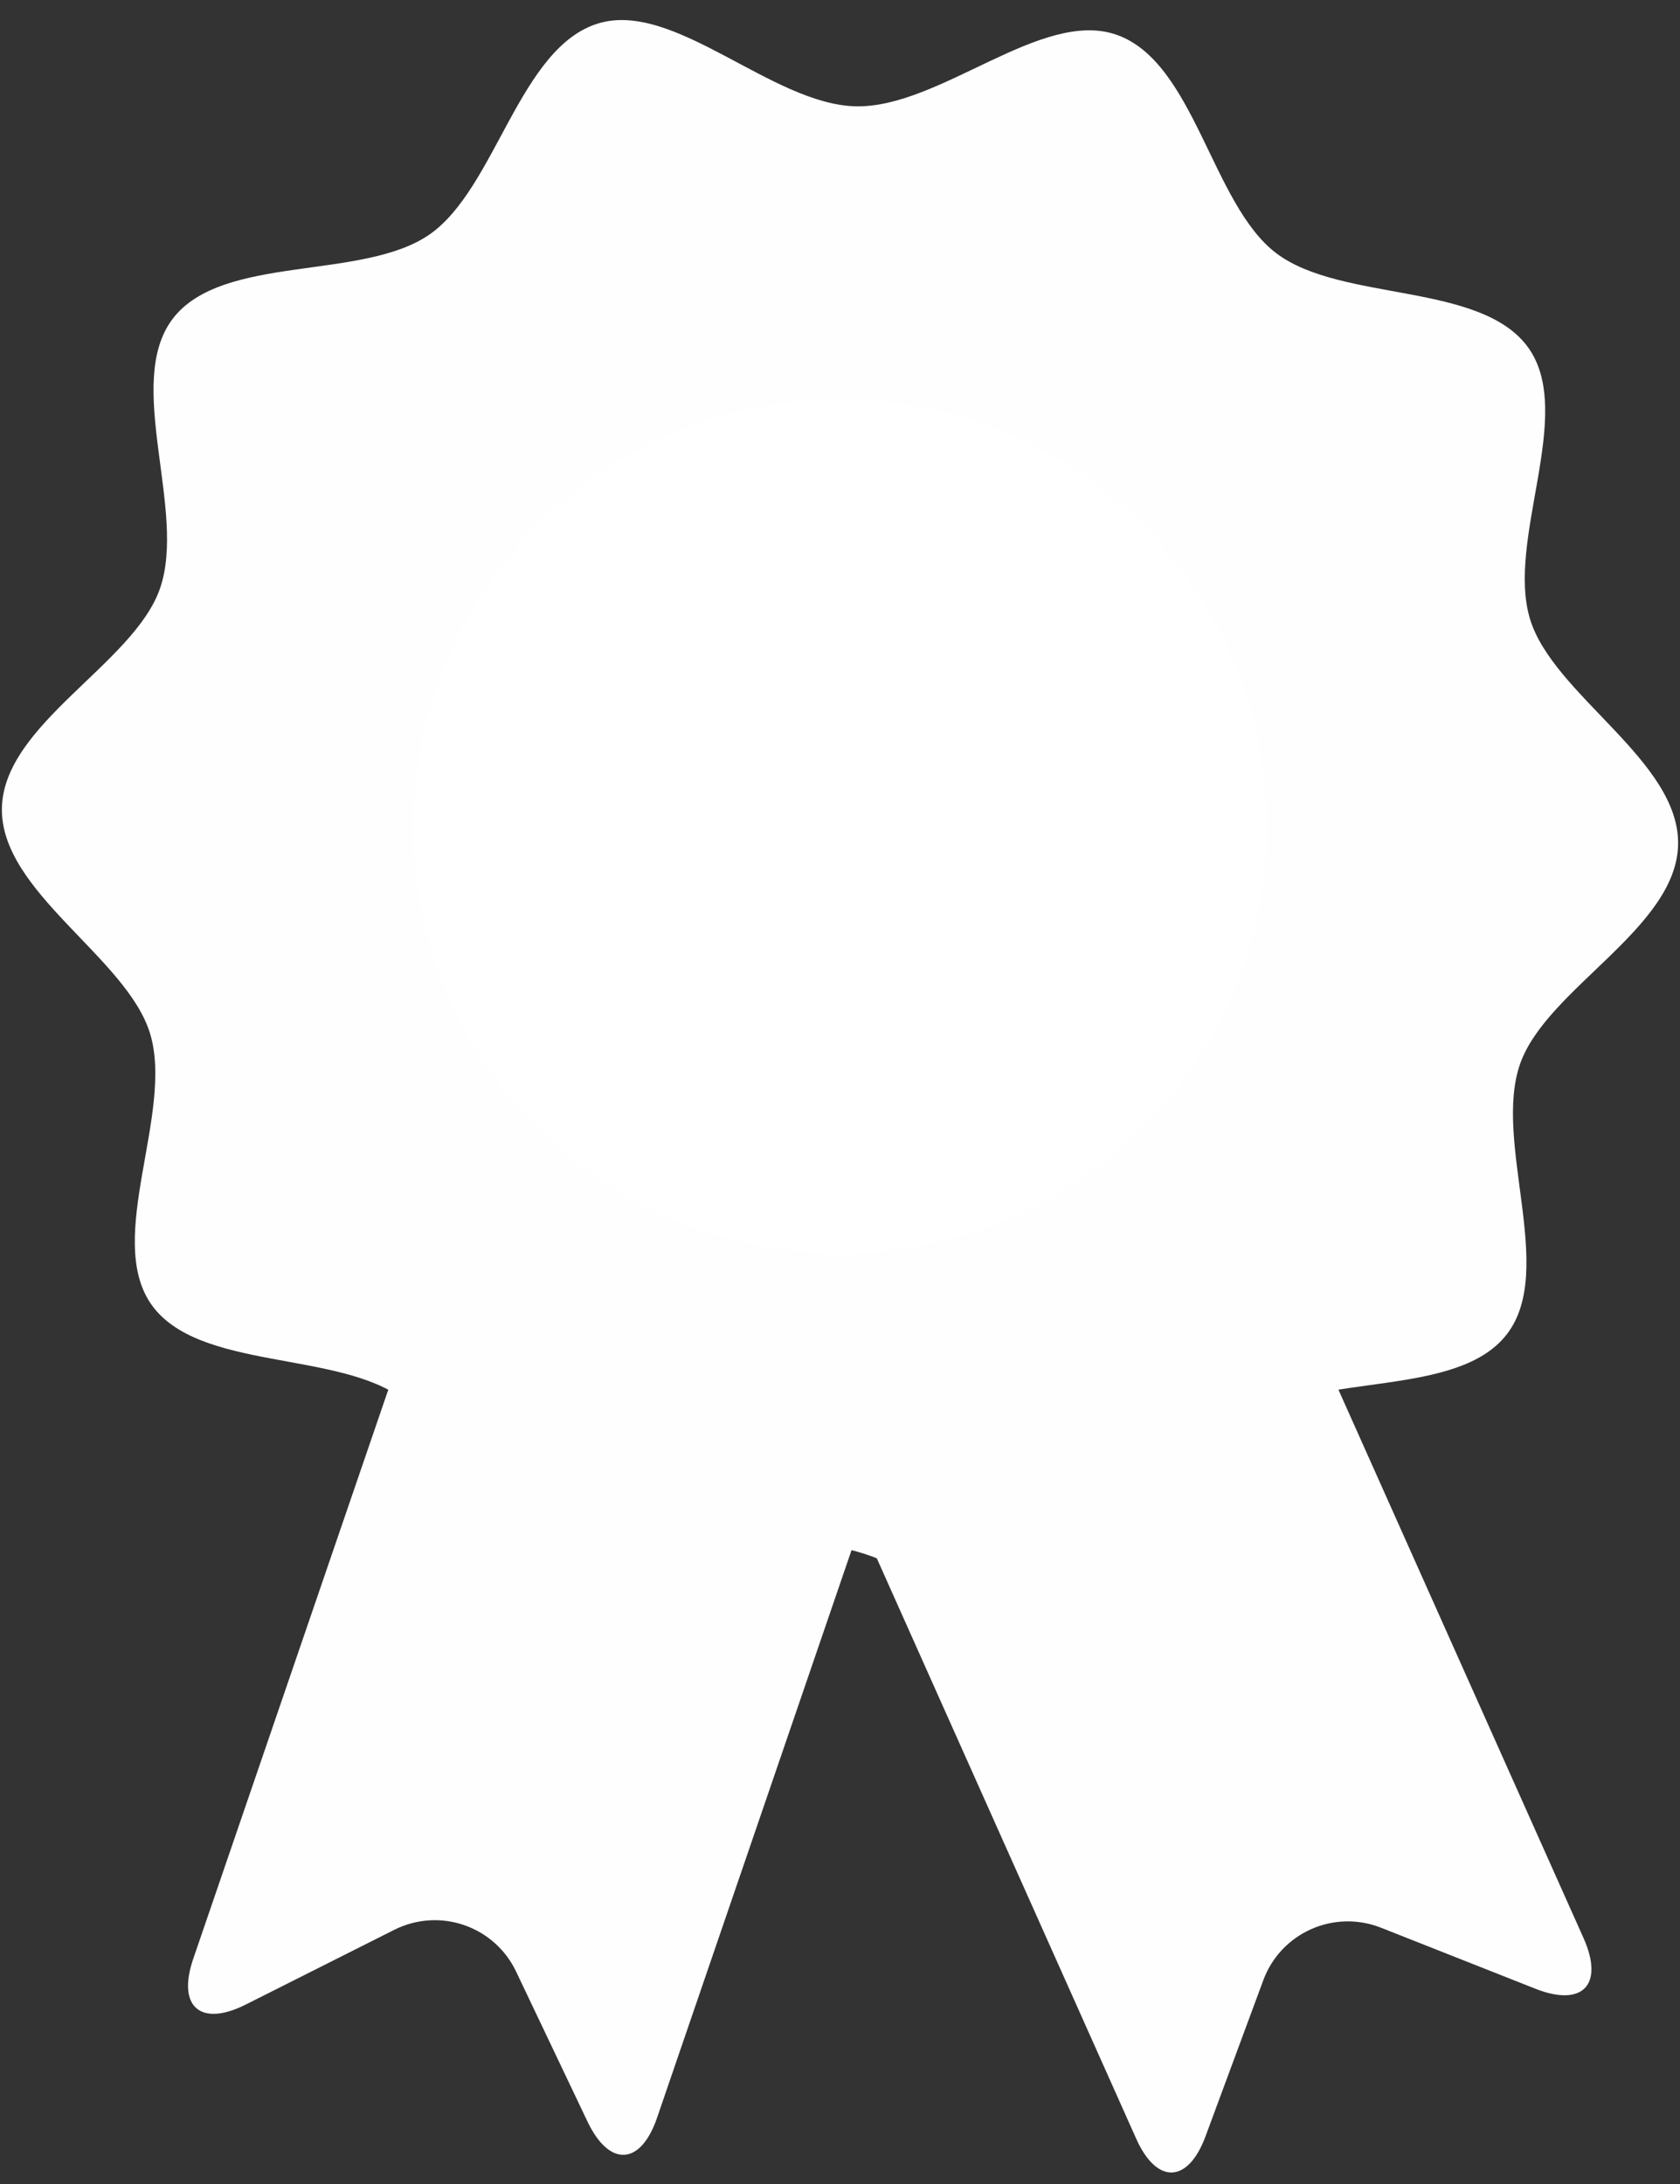
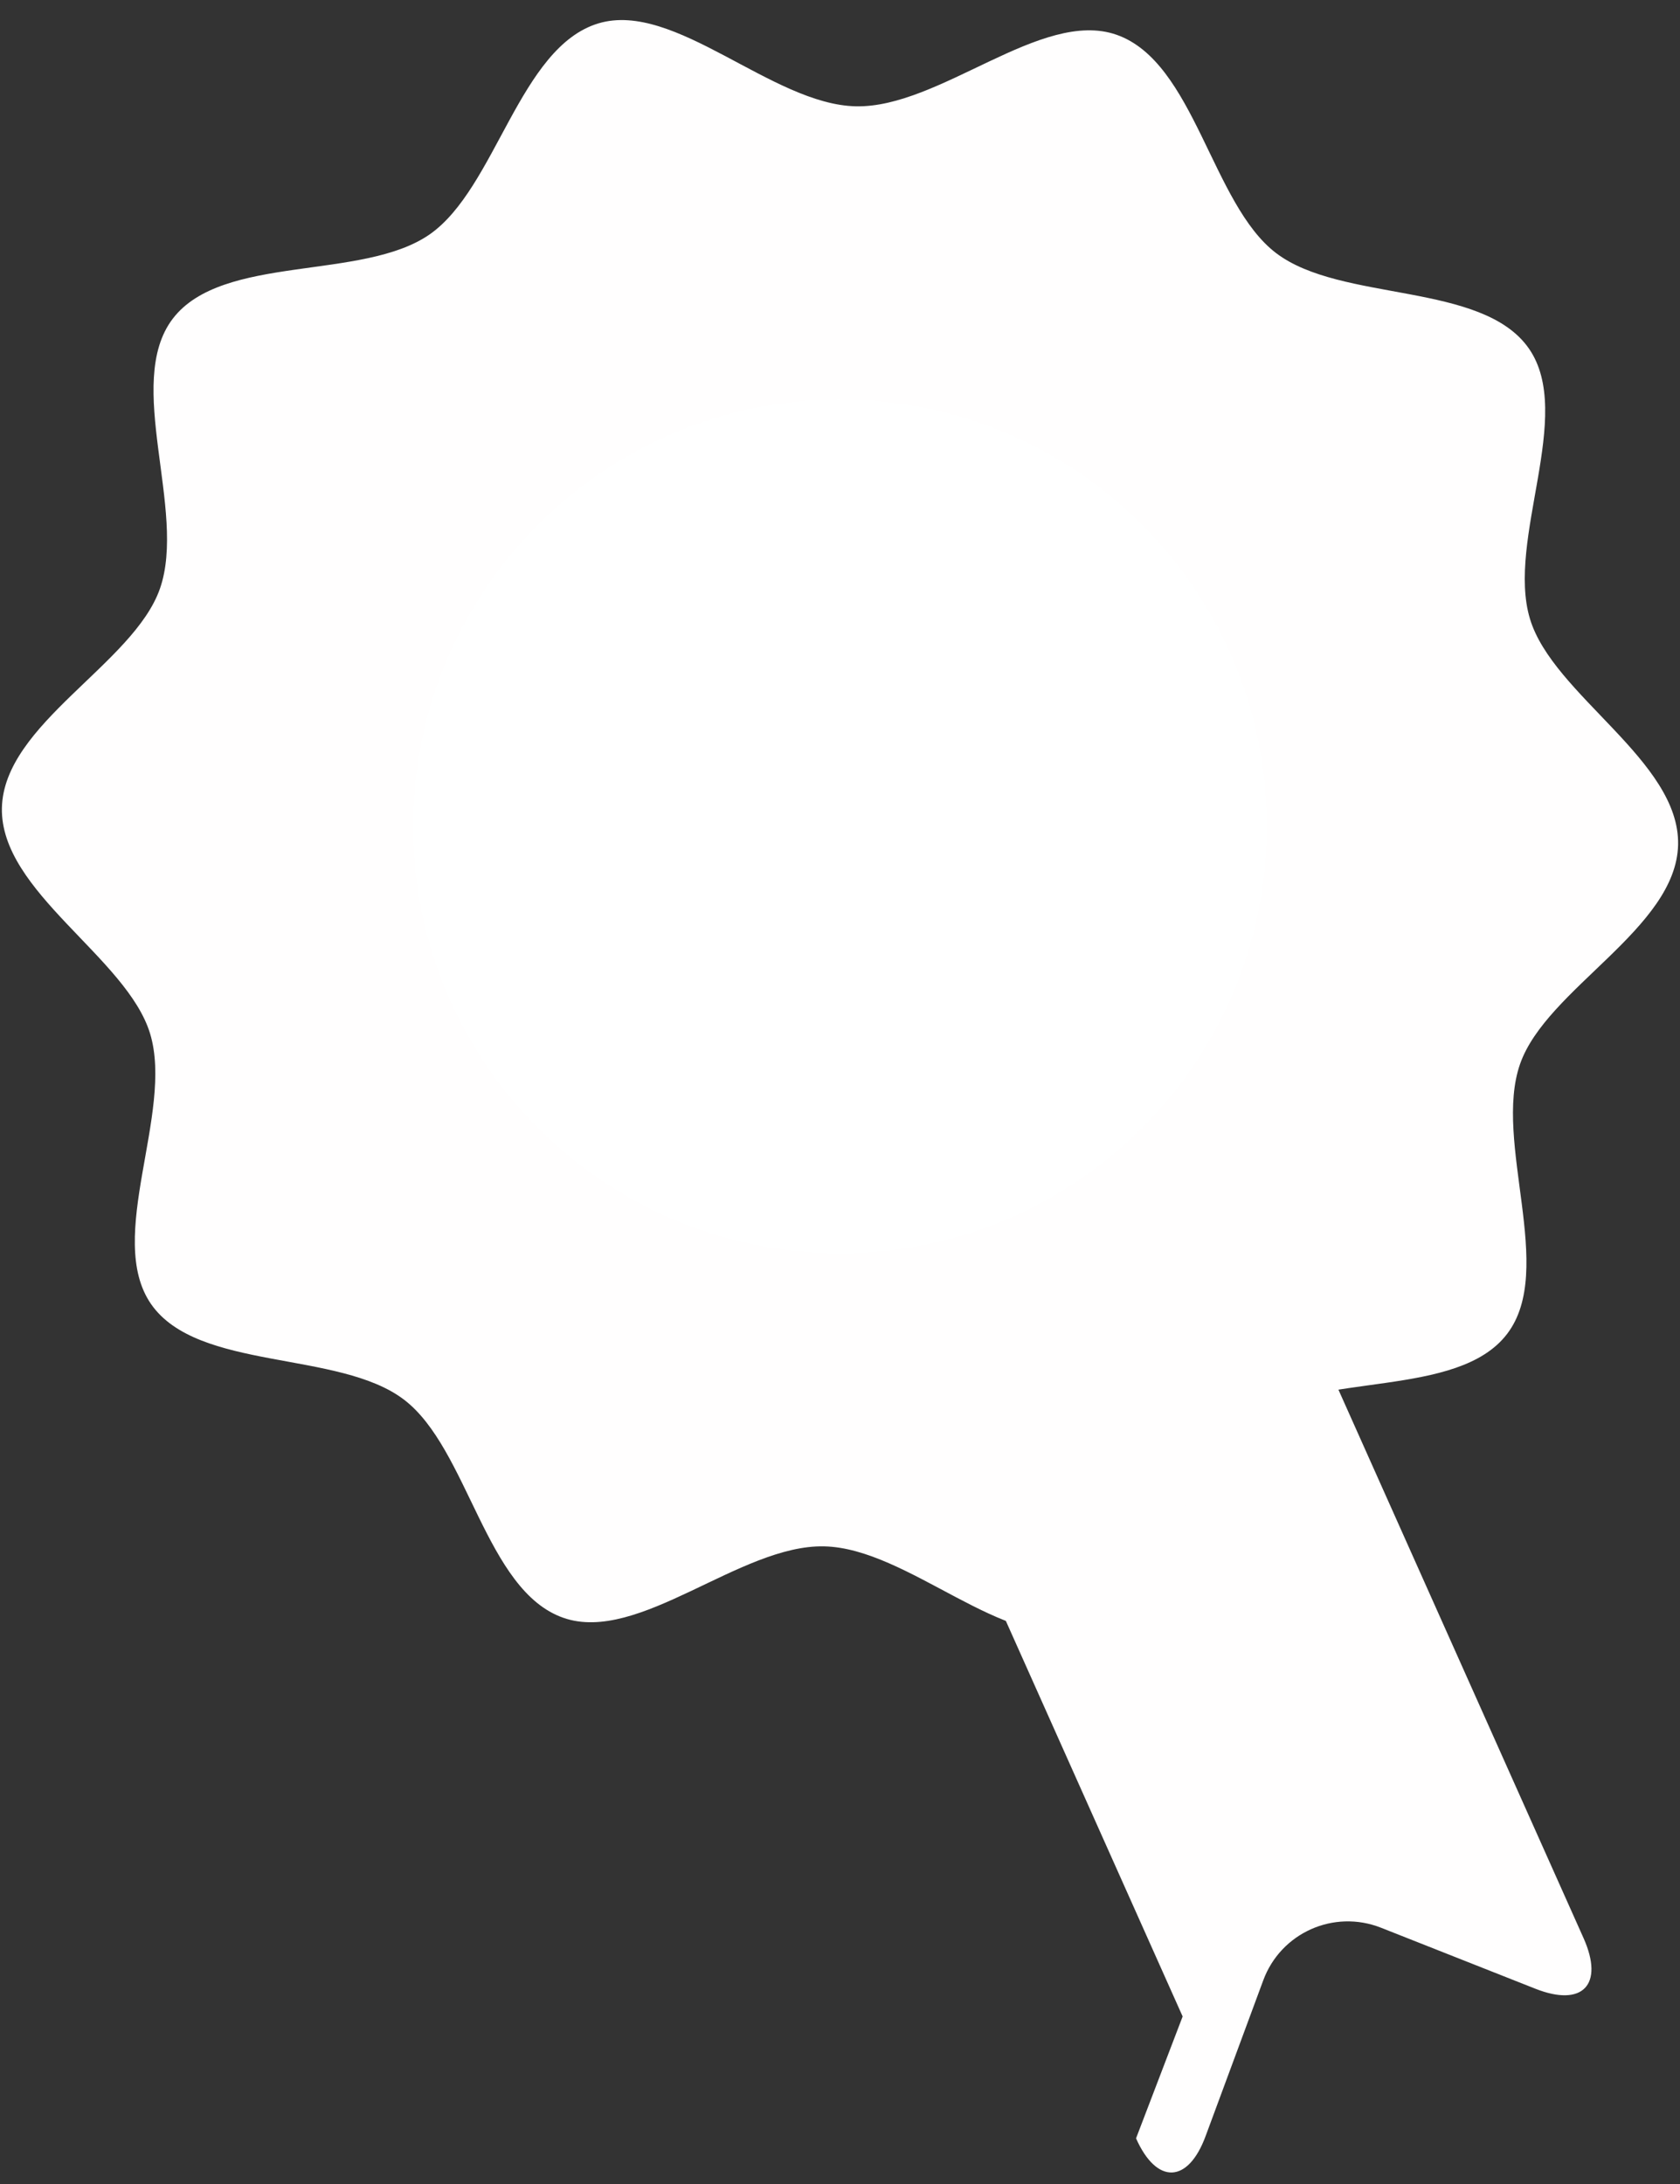
<svg xmlns="http://www.w3.org/2000/svg" fill="#000000" height="230.1" preserveAspectRatio="xMidYMid meet" version="1.1" viewBox="124.1 97.1 177.0 230.1" width="177" zoomAndPan="magnify">
  <rect x="124.1" y="97.1" width="177.0" height="230.1" fill="#333333" stroke="none" />
  <g id="surface1">
    <g id="change1_1">
-       <path d="m193.33 320.21c-1.73 5.06-5.03 5.24-7.33 0.42l-7.52-15.8c-2.29-4.82-8.08-6.81-12.86-4.4l-15.62 7.86c-4.78 2.41-7.27 0.23-5.54-4.82l23.49-68.54c1.73-5.05 7.28-7.77 12.34-6.04l30.48 10.44c5.05 1.73 7.77 7.29 6.04 12.35l-23.48 68.53" fill="#fffefe" />
-     </g>
+       </g>
    <g id="change1_2">
-       <path d="m243.79 322.39c2.17 4.89 5.48 4.78 7.33-0.24l6.07-16.4c1.85-5.02 7.44-7.51 12.41-5.55l16.27 6.43c4.97 1.96 7.25-0.42 5.08-5.31l-29.56-66.14c-2.18-4.88-7.95-7.09-12.84-4.91l-29.41 13.14c-4.88 2.19-7.09 7.97-4.91 12.84l29.56 66.14" fill="#fffefe" />
+       <path d="m243.79 322.39c2.17 4.89 5.48 4.78 7.33-0.24l6.07-16.4c1.85-5.02 7.44-7.51 12.41-5.55l16.27 6.43c4.97 1.96 7.25-0.42 5.08-5.31l-29.56-66.14c-2.18-4.88-7.95-7.09-12.84-4.91l-29.41 13.14l29.56 66.14" fill="#fffefe" />
    </g>
    <g id="change2_1">
      <path d="m300.9 186.1c-0.2 8.85-13.88 15.16-16.65 23.1-2.87 8.21 3.81 21.65-1.36 28.43-5.21 6.85-19.98 3.98-27.05 8.89-7 4.86-9.45 19.73-17.79 22.23-8.05 2.42-18.26-8.54-27.12-8.73-8.85-0.2-19.53 10.3-27.47 7.53-8.22-2.86-10.01-17.82-16.8-22.99-6.85-5.22-21.72-2.99-26.64-10.06-4.86-7.01 2.41-20.14-0.1-28.48-2.42-8.04-15.81-14.95-15.62-23.8 0.2-8.86 13.88-15.17 16.65-23.1 2.87-8.22-3.81-21.66 1.35-28.44 5.22-6.84 19.99-3.97 27.06-8.88 7-4.87 9.45-19.73 17.79-22.238 8.05-2.417 18.26 8.548 27.12 8.738 8.85 0.19 19.53-10.308 27.46-7.54 8.23 2.87 10.02 17.83 16.81 23 6.85 5.22 21.72 2.99 26.64 10.06 4.86 7-2.4 20.13 0.11 28.47 2.41 8.05 15.8 14.95 15.61 23.81" fill="#fffefe" />
    </g>
    <g id="change3_1">
      <path d="m257.56 185.15c-0.54 24.83-21.11 44.52-45.95 43.97-24.83-0.54-44.52-21.12-43.97-45.95 0.54-24.83 21.12-44.52 45.95-43.97 24.83 0.54 44.52 21.11 43.97 45.95" fill="#ffffff" />
    </g>
  </g>
</svg>